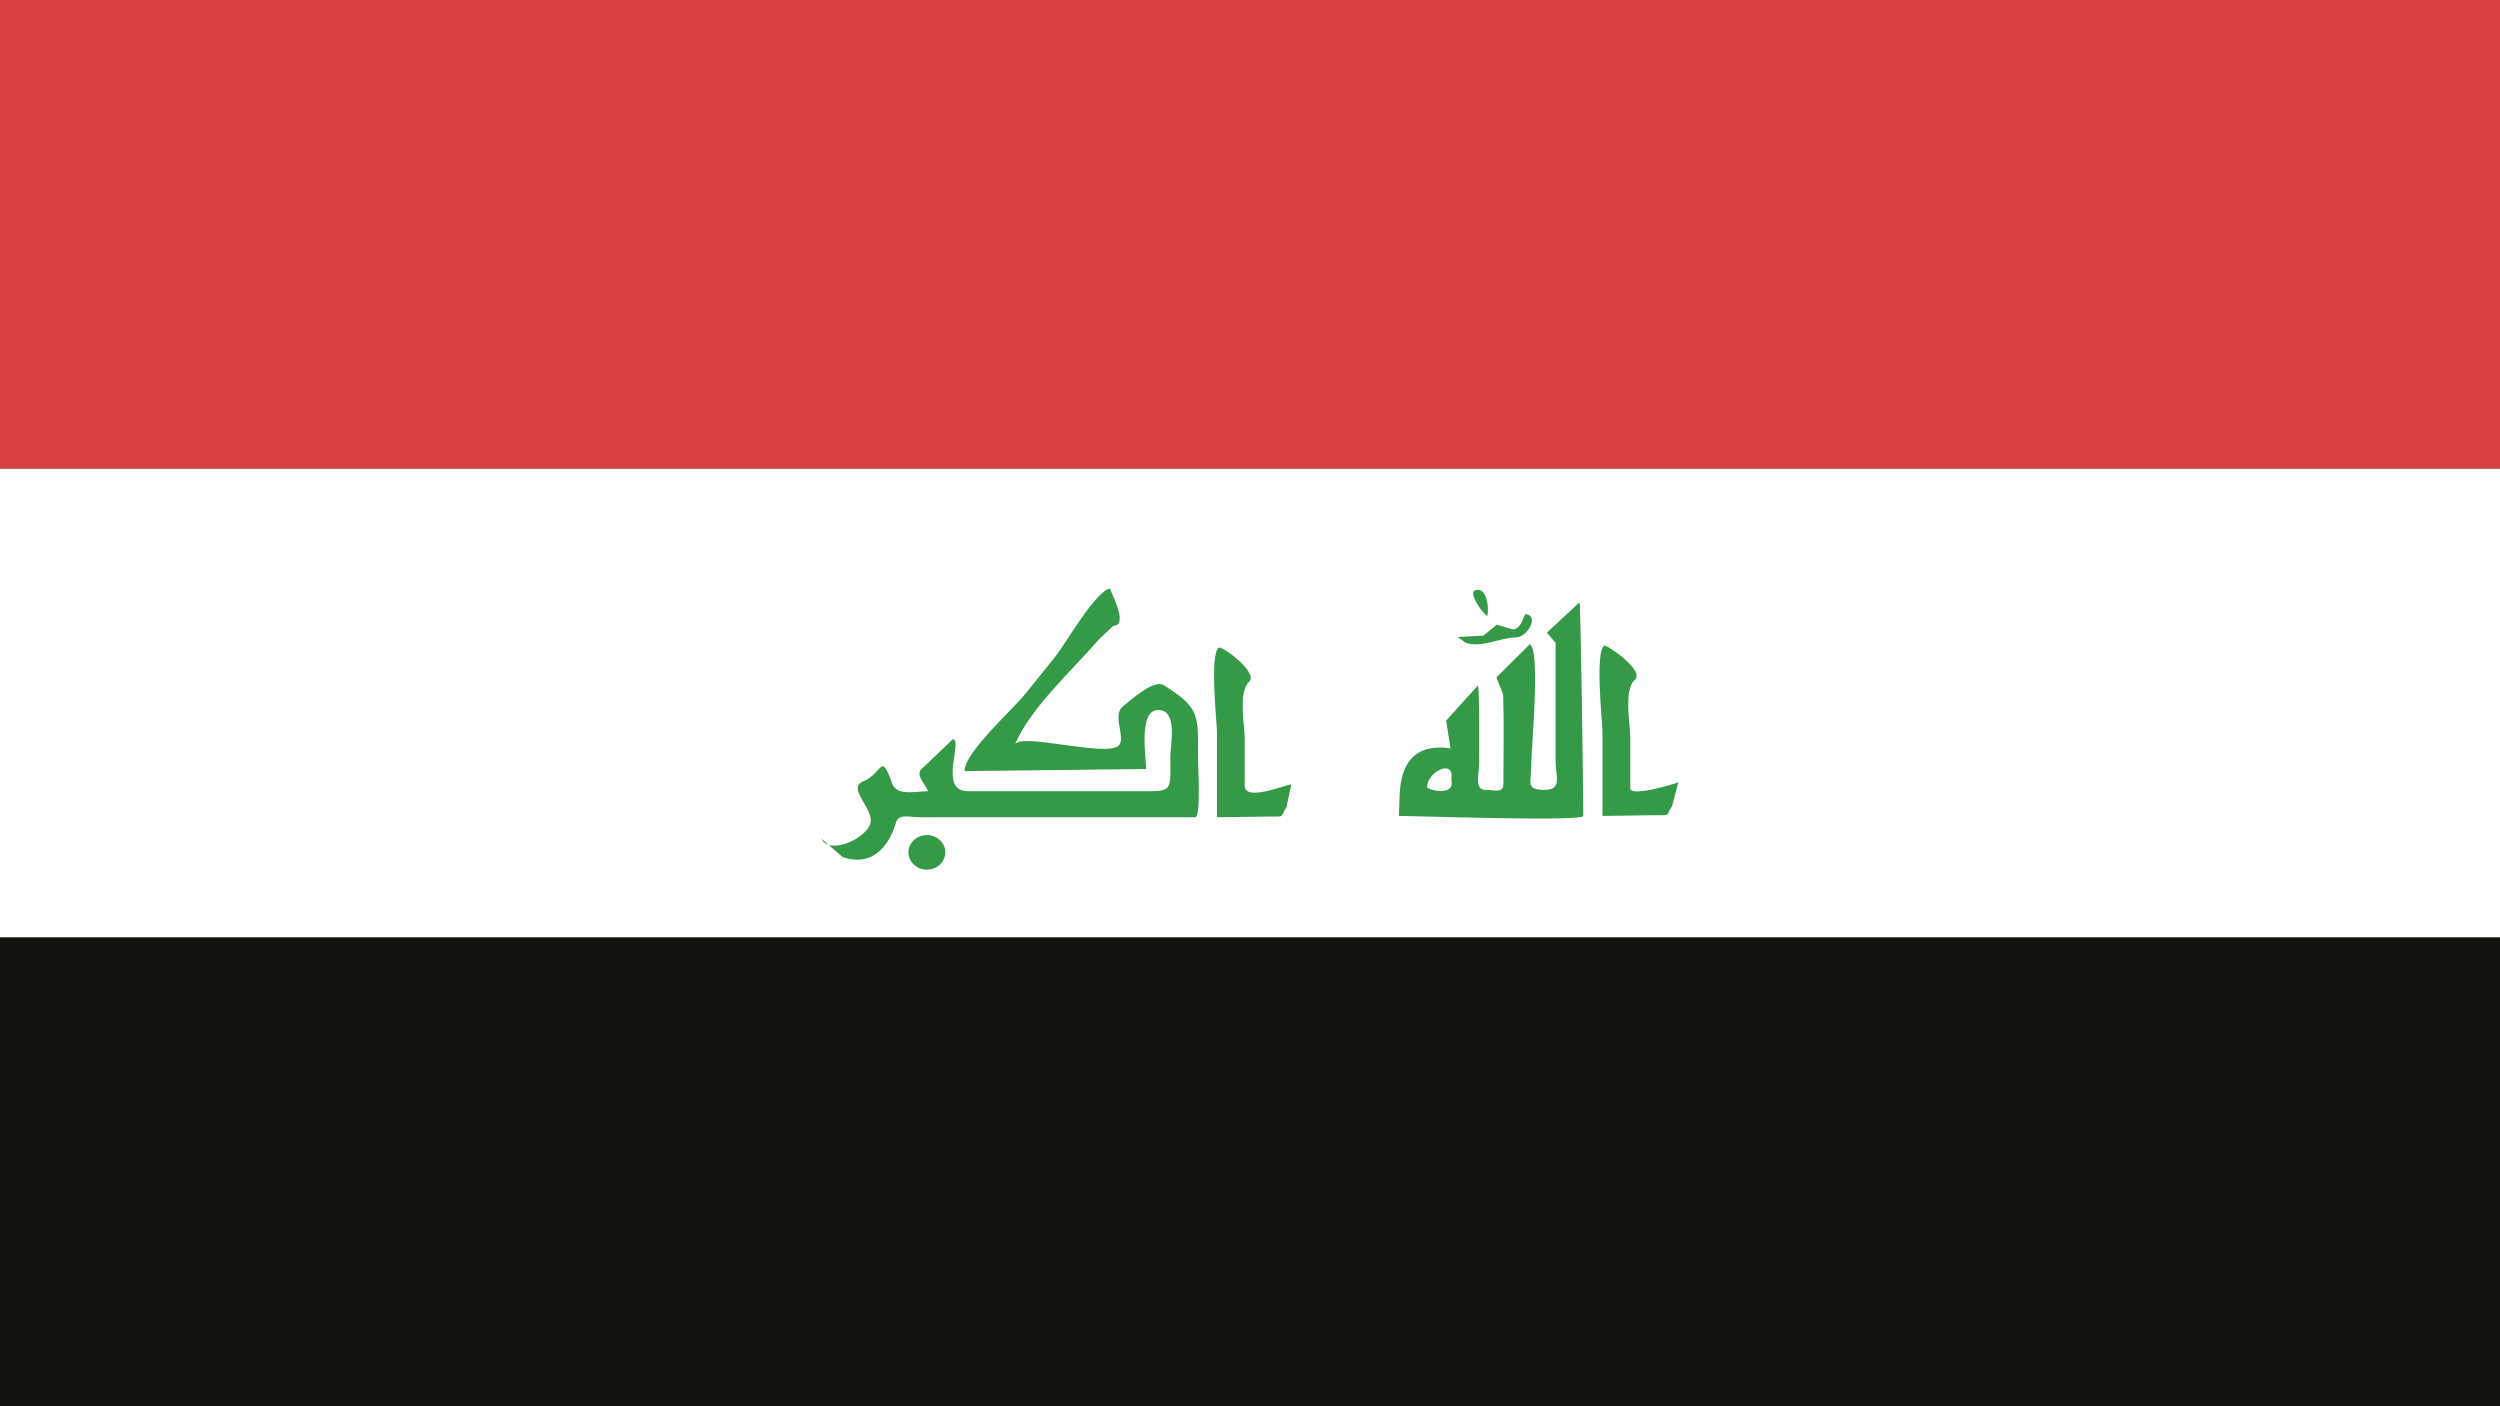
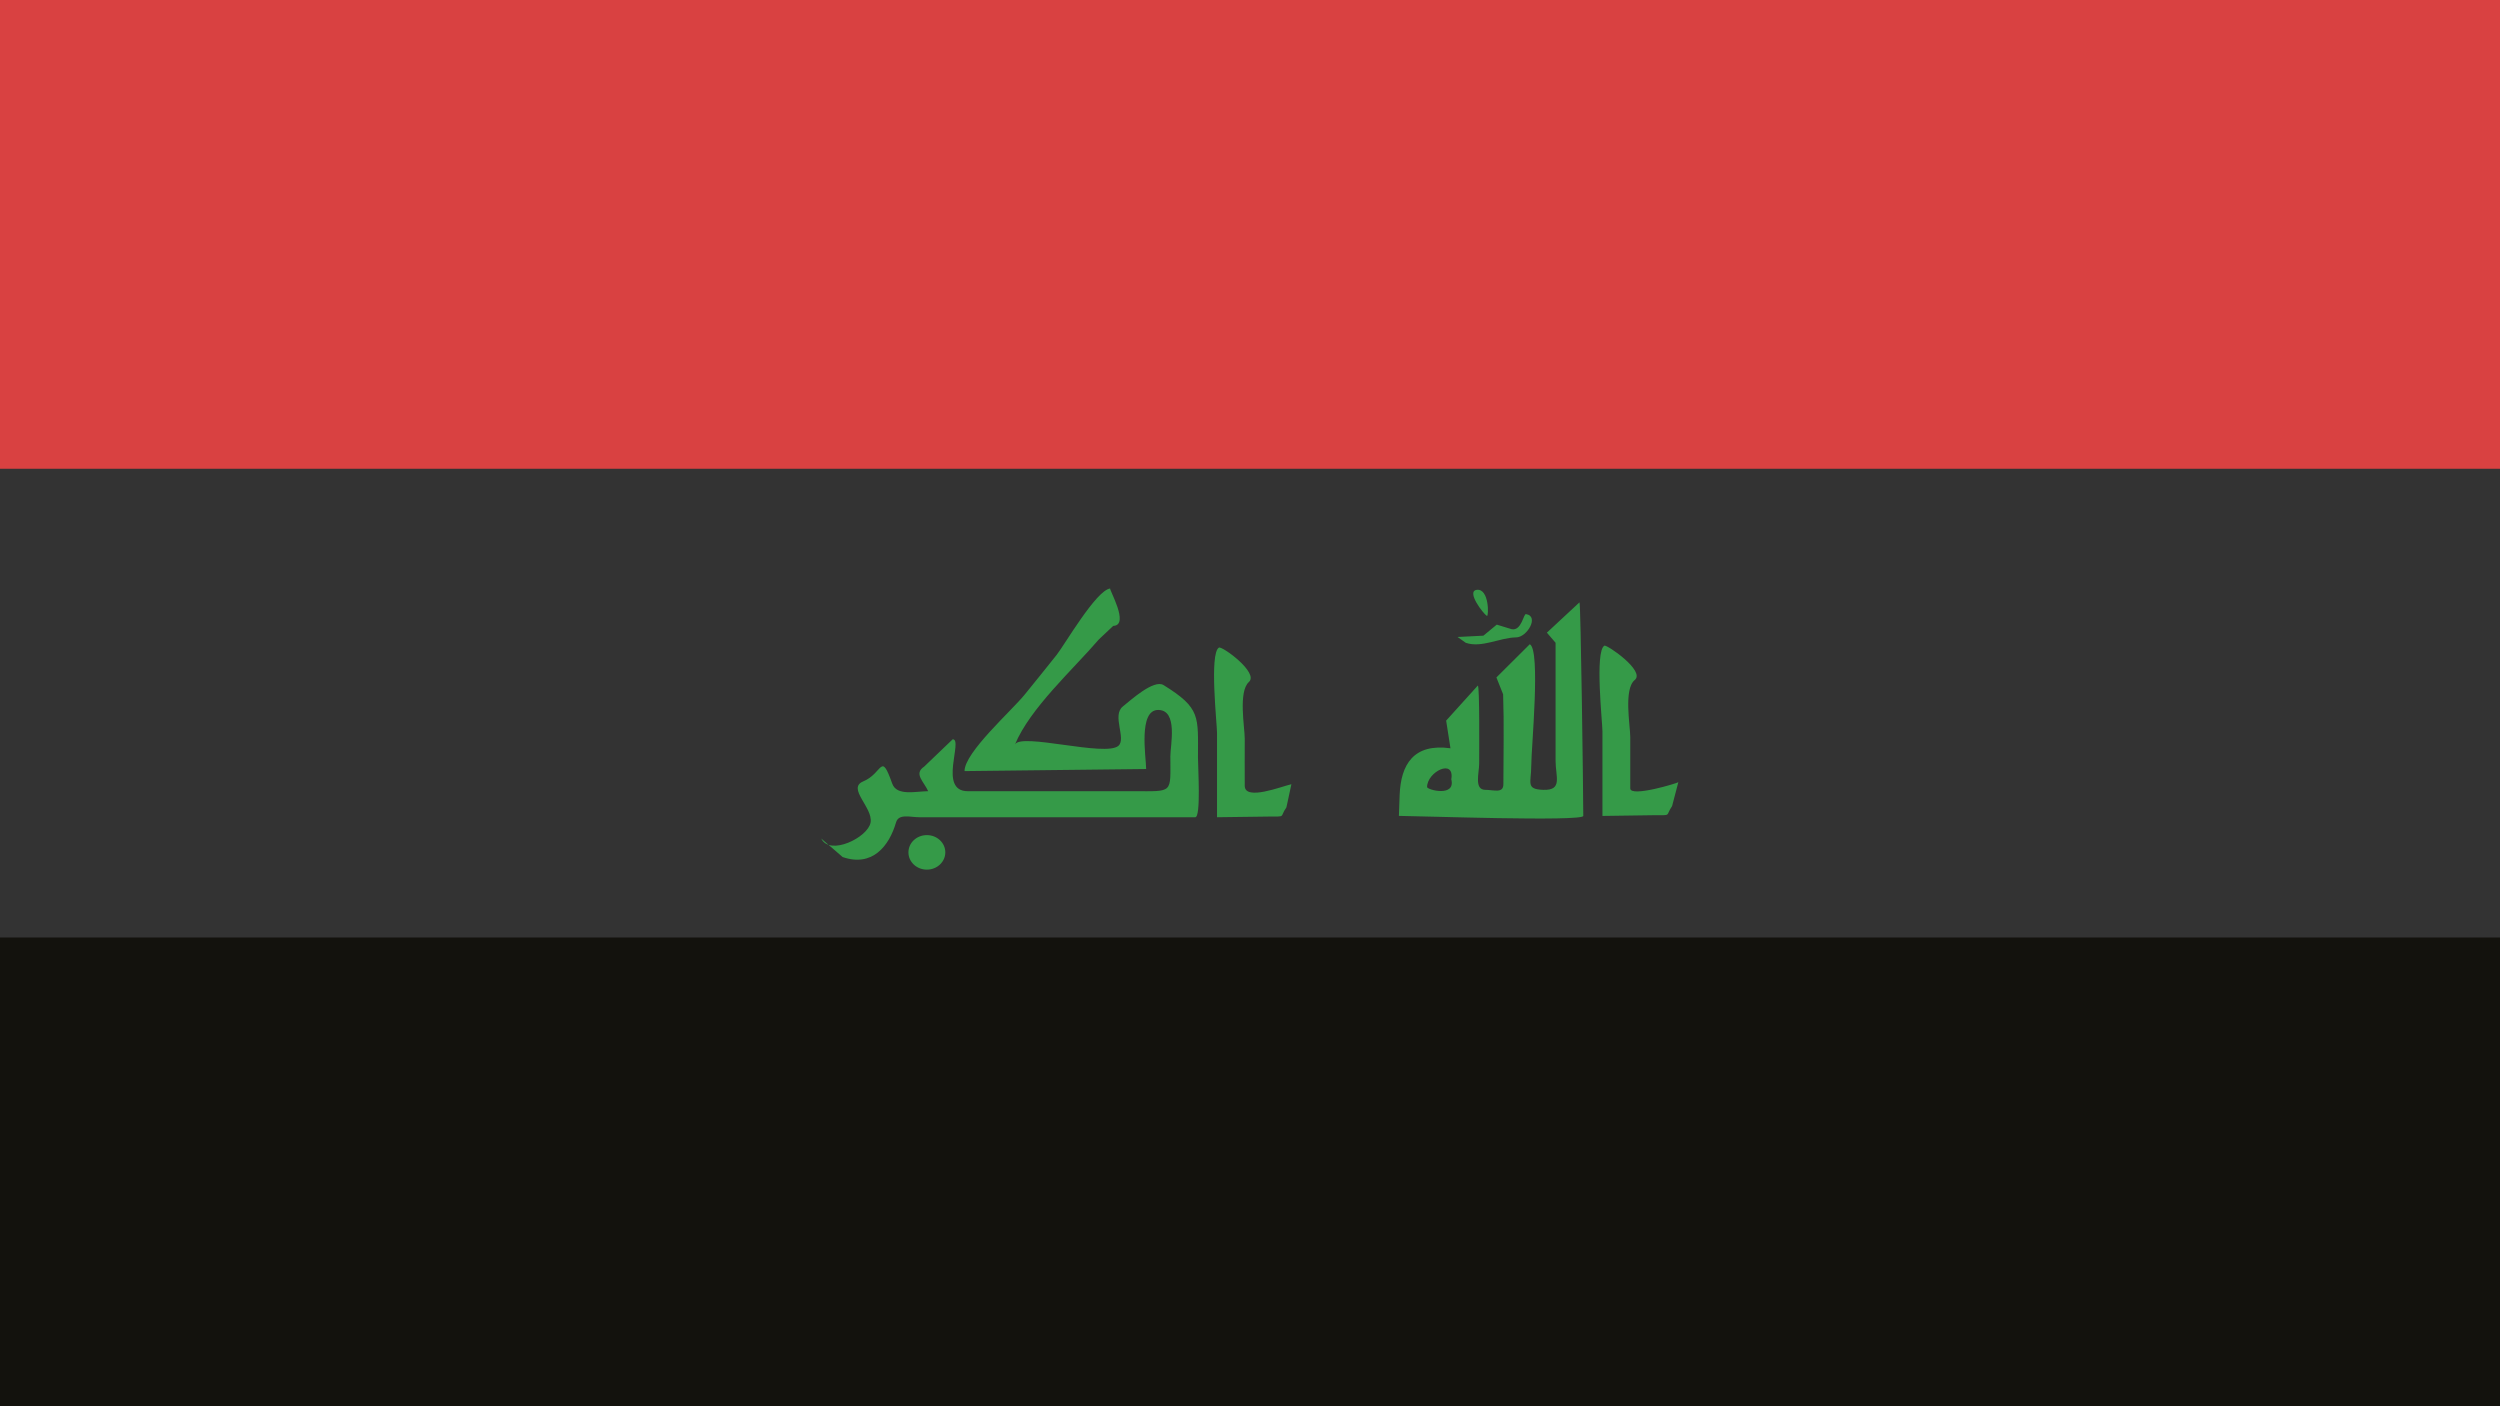
<svg xmlns="http://www.w3.org/2000/svg" width="48" height="27" viewBox="0 0 48 27">
  <rect x="0" y="0" width="48" height="27" fill="#333333" stroke="none" />
  <g fill="none" fill-rule="evenodd">
    <rect width="48" height="9" fill="#D94141" />
-     <rect width="48" height="9" y="9" fill="#FFFEFF" />
    <rect width="48" height="9" y="18" fill="#13120D" />
    <g fill="#359A48" transform="translate(15 11)">
      <path d="M12.4 4.112C12.4 4.164 12.953 4.312 12.865 3.963 12.933 3.553 12.4 3.819 12.4 4.112ZM15.326.565C15.351.559 15.399 4.254 15.399 4.665 15.399 4.779 12.173 4.665 11.859 4.665L11.873 4.266C11.896 3.677 12.14 3.27 12.849 3.367L12.766 2.836 13.374 2.163C13.411 2.163 13.4 3.46 13.4 3.664 13.4 3.837 13.299 4.165 13.518 4.165 13.681 4.165 13.865 4.239 13.865 4.057 13.865 3.483 13.88 2.907 13.86 2.331L13.731 2.007 14.372 1.369C14.584 1.48 14.4 3.352 14.4 3.705 14.4 4.029 14.288 4.155 14.634 4.165 15.007 4.176 14.867 3.916 14.867 3.605L14.867 1.734 14.867 1.341 14.7 1.147 15.326.565ZM15.767 3.042C15.767 2.872 15.617 1.507 15.804 1.397 15.846 1.369 16.598 1.883 16.387 2.056 16.171 2.231 16.301 2.936 16.301 3.151L16.301 4.137C16.301 4.316 17.232 4.028 17.224 4.018L17.104 4.477C16.968 4.675 17.108 4.65 16.755 4.652 16.425 4.657 16.097 4.663 15.767 4.666L15.767 3.042M13.143 1.342 12.985 1.23 13.481 1.205 13.738.993 14.026 1.081C14.215 1.115 14.251.782 14.299.791 14.559.831 14.32 1.236 14.11 1.238 13.794 1.242 13.448 1.446 13.143 1.342M13.548.825C13.476.781 13.148.353 13.353.325 13.597.293 13.586.85 13.548.825M1.178 5.455.768 5.1C.929 5.439 1.664 5.08 1.715 4.793 1.766 4.506 1.258 4.137 1.571 4.004 1.956 3.846 1.907 3.416 2.131 4.046 2.218 4.288 2.579 4.193 2.821 4.191 2.74 4.007 2.537 3.857 2.743 3.72L3.292 3.194C3.5 3.194 3.006 4.191 3.581 4.191L5.376 4.191 6.773 4.191C7.535 4.191 7.471 4.243 7.471 3.517 7.471 3.31 7.622 2.634 7.239 2.631 6.849 2.627 7.006 3.549 7.006 3.765L3.519 3.805C3.519 3.446 4.422 2.648 4.675 2.335 4.88 2.082 5.086 1.828 5.289 1.572 5.445 1.373 6.048.331 6.316.299 6.284.303 6.699 1.007 6.374 1.017L6.1 1.275C5.599 1.859 4.778 2.596 4.487 3.295 4.596 3.062 6.228 3.538 6.474 3.319 6.63 3.181 6.343 2.735 6.559 2.564 6.705 2.448 7.153 2.037 7.341 2.154 8.059 2.599 8.001 2.756 8.001 3.544 8.001 3.732 8.061 4.691 7.949 4.691L4.817 4.691 2.651 4.691C2.475 4.691 2.254 4.617 2.204 4.79 2.072 5.244 1.749 5.653 1.178 5.455M8.367 3.073C8.367 2.902 8.217 1.545 8.403 1.434 8.465 1.4 9.176 1.918 8.979 2.094 8.772 2.279 8.899 2.964 8.899 3.182 8.897 3.484 8.899 3.787 8.899 4.087 8.899 4.384 9.617 4.095 9.795 4.057L9.699 4.502C9.56 4.699 9.707 4.675 9.352 4.678 9.024 4.683 8.695 4.687 8.367 4.691L8.367 3.073" />
      <path d="M3.15,5.366 C3.15,5.548 2.991,5.697 2.796,5.697 C2.599,5.697 2.442,5.548 2.442,5.366 C2.442,5.182 2.599,5.034 2.796,5.034 C2.991,5.034 3.15,5.182 3.15,5.366" />
    </g>
  </g>
</svg>